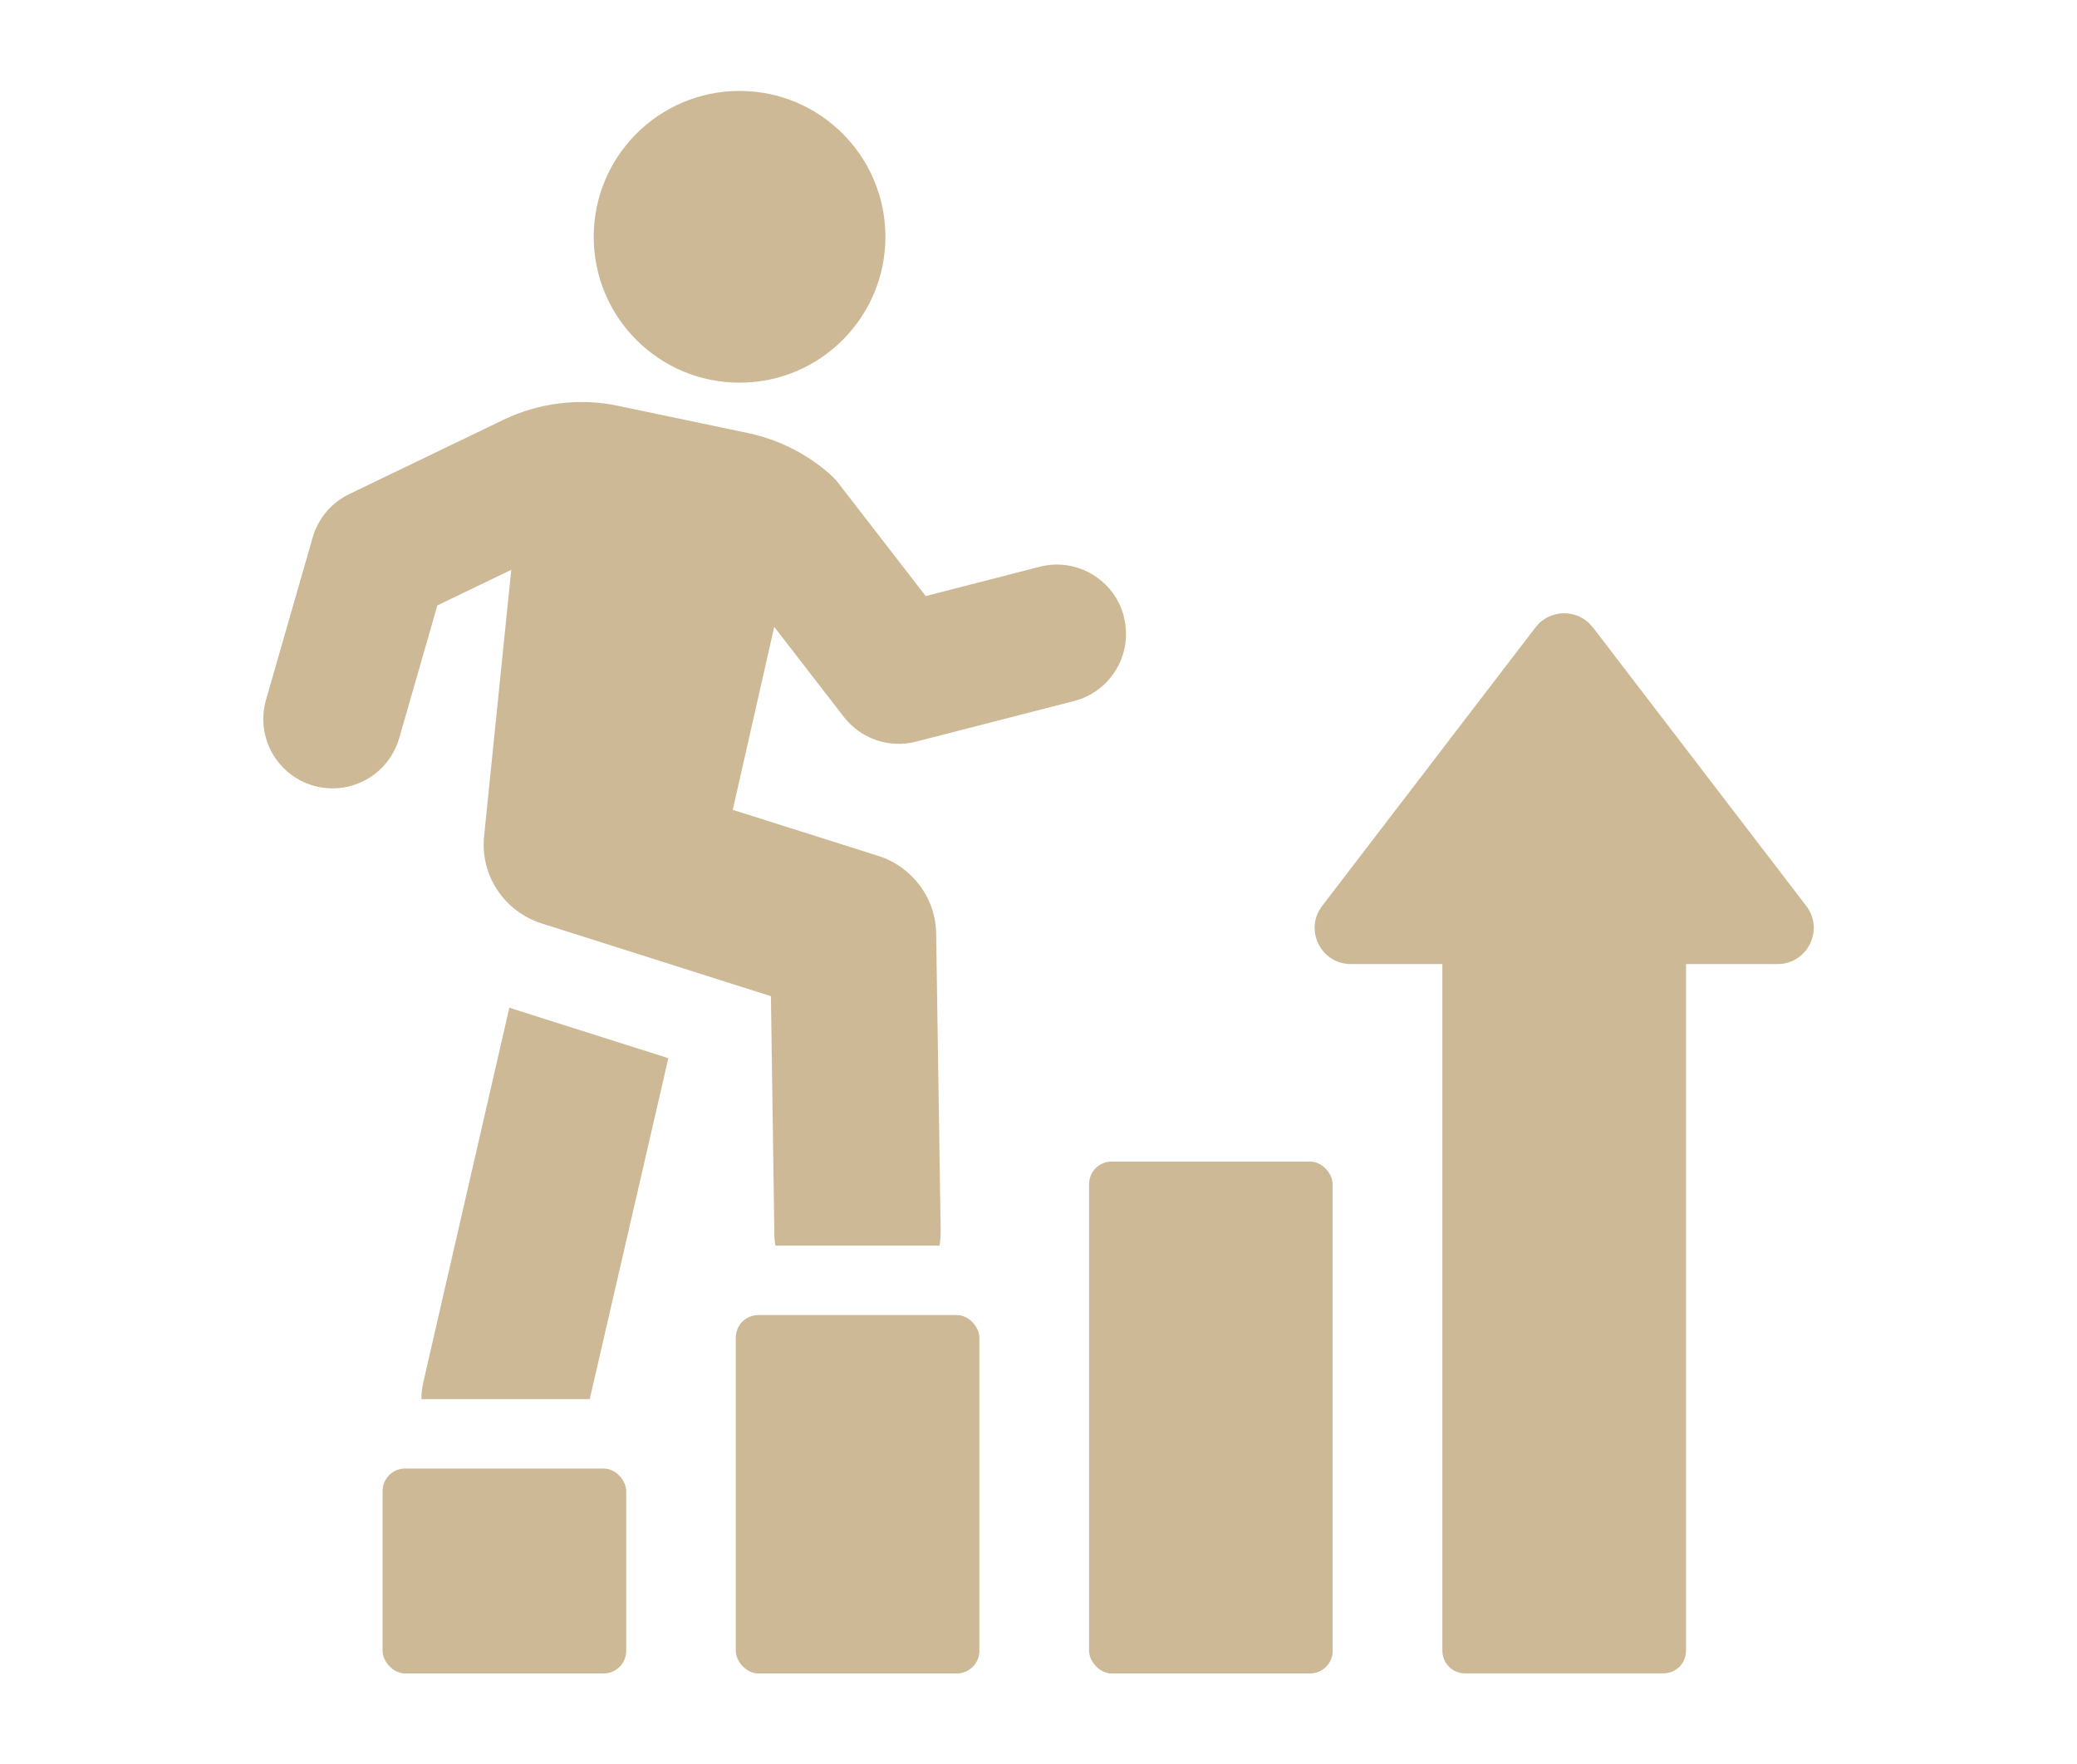
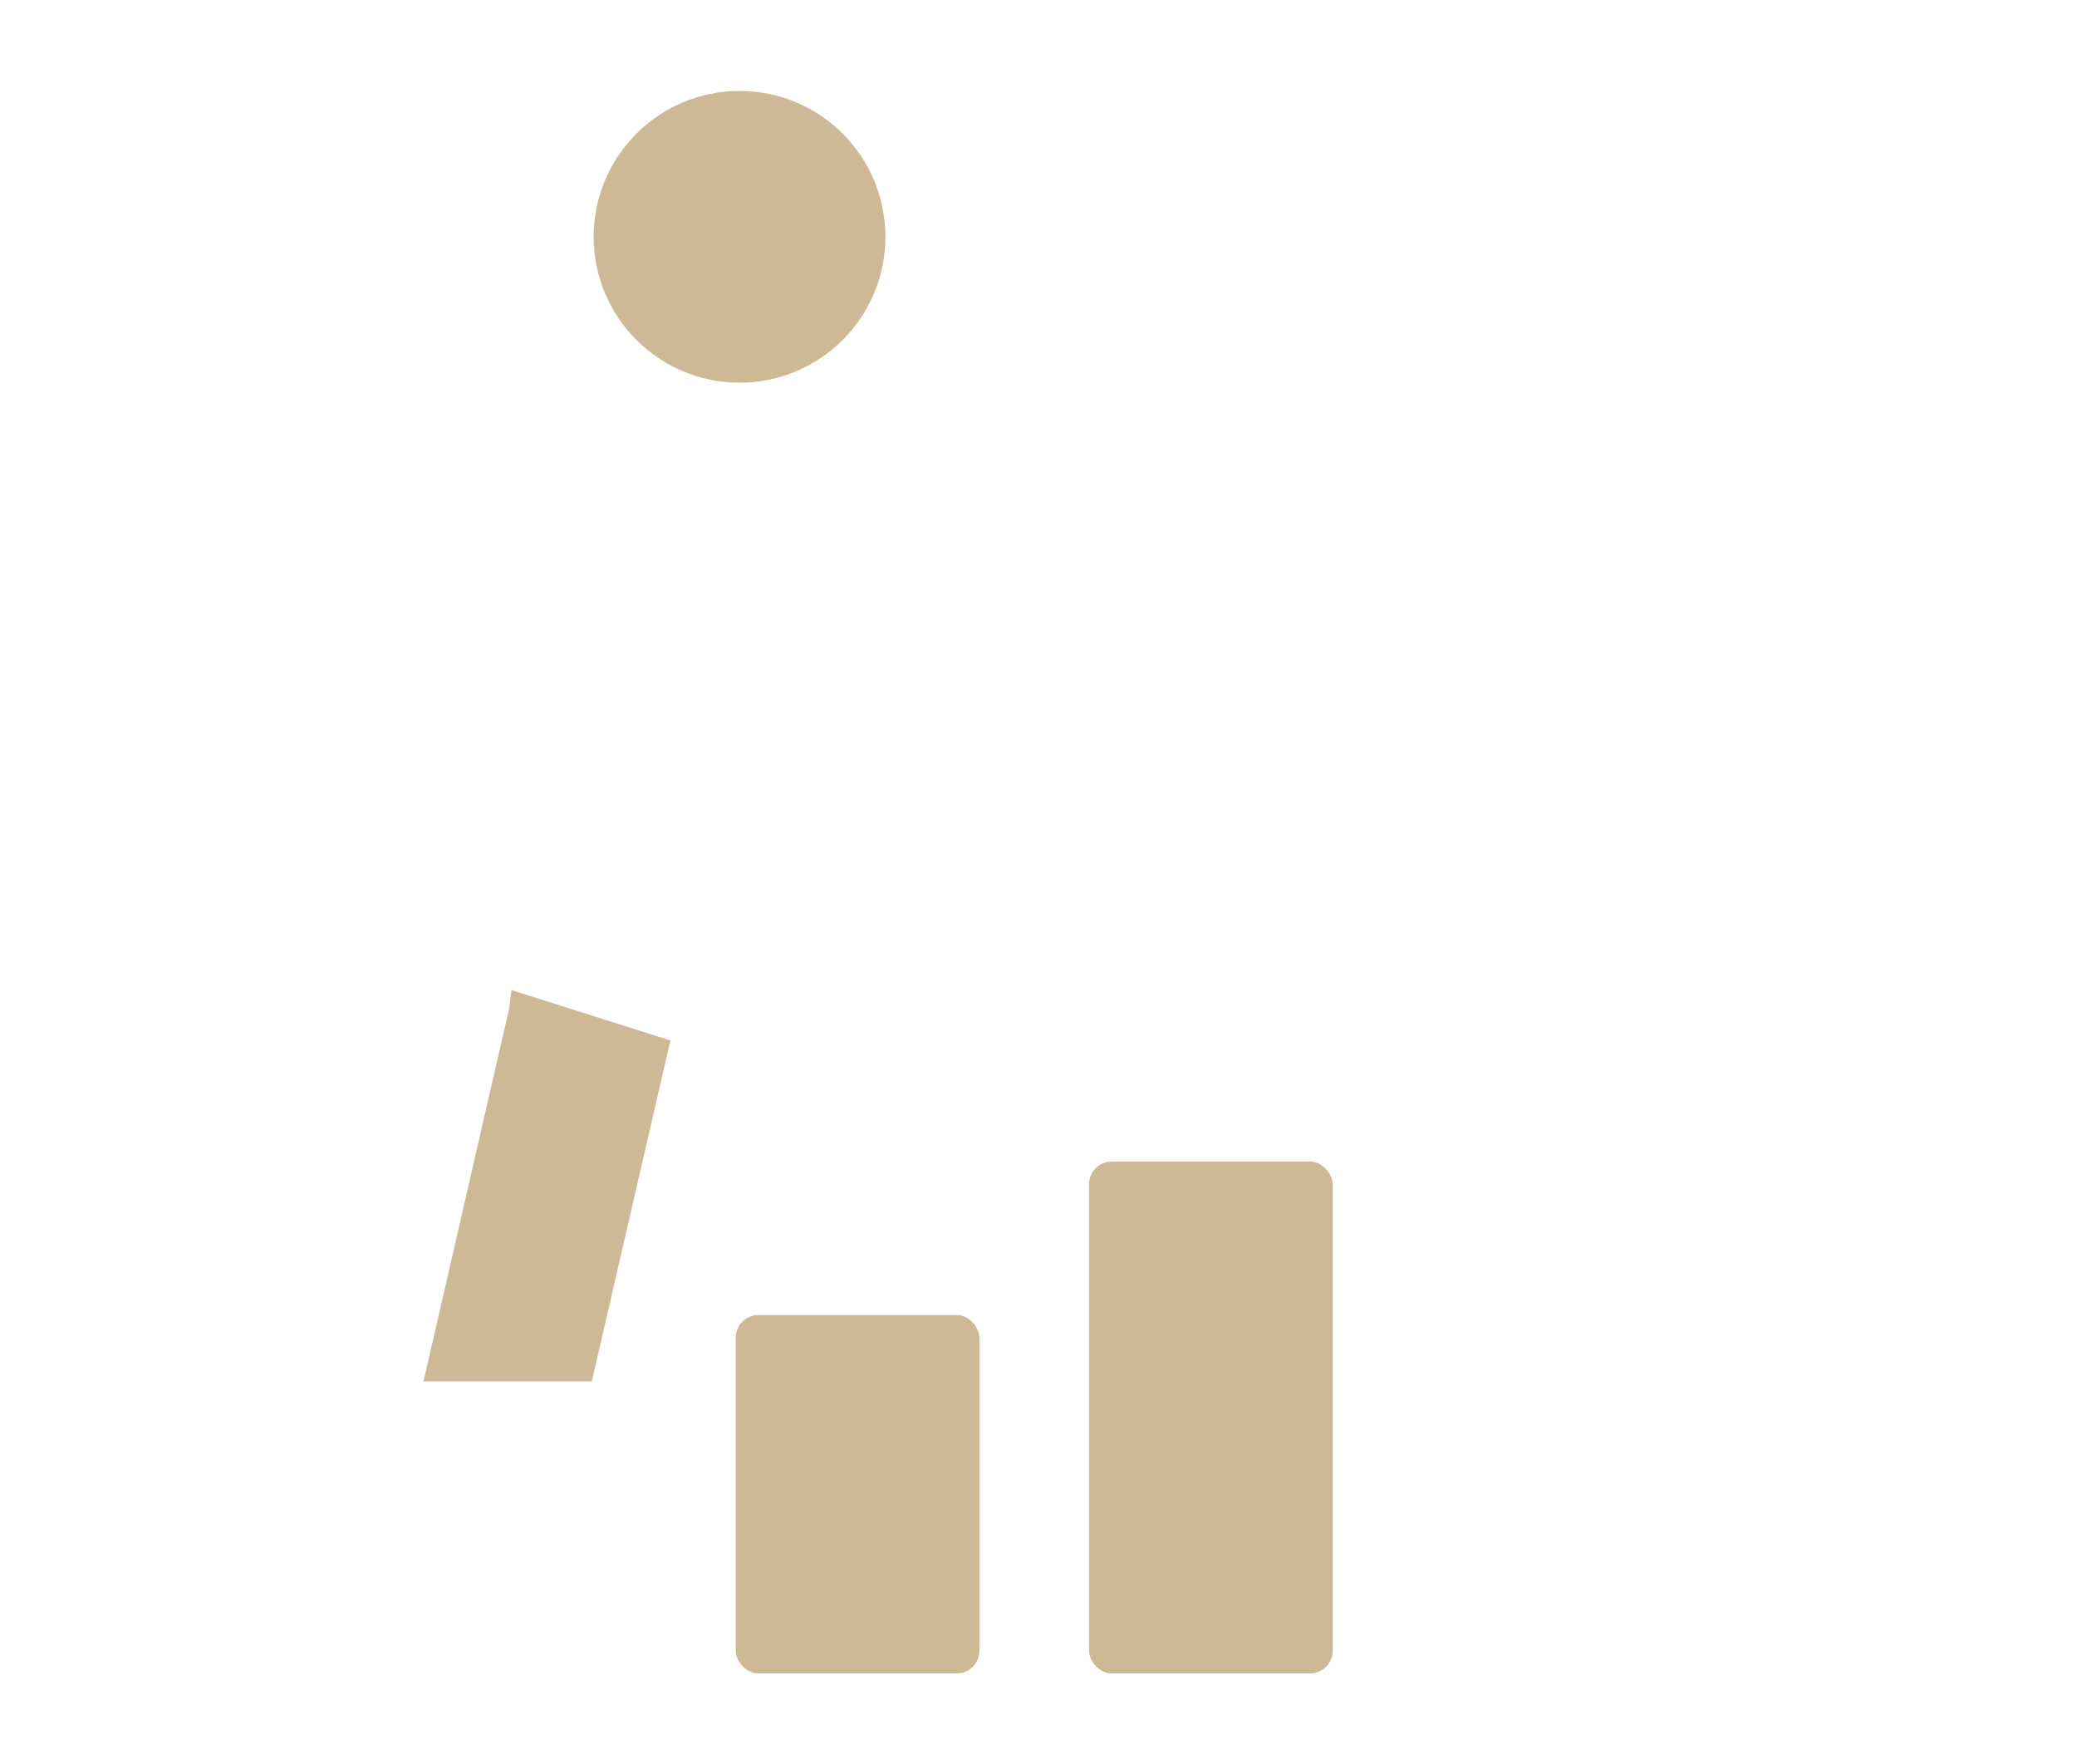
<svg xmlns="http://www.w3.org/2000/svg" id="Layer_1" data-name="Layer 1" viewBox="0 0 30.859 26.211">
  <defs>
    <style> .cls-1 { fill: #cdb995; } </style>
  </defs>
-   <path class="cls-1" d="M7.568,14.968l-1.276,5.554c-.021.087-.031.175-.031.263h2.501l1.168-5.065-2.29-.726c-.026-.01-.047-.015-.072-.026Z" />
-   <path class="cls-1" d="M16.699,9.161c-.142-.55-.702-.883-1.253-.741l-1.692.435-1.293-1.671c-.04-.052-.085-.1-.134-.143-.344-.303-.763-.512-1.212-.607l-1.931-.405c-.571-.121-1.176-.047-1.703.207l-2.292,1.104c-.264.127-.462.361-.543.643l-.694,2.415c-.157.546.159,1.117.705,1.274.095.027.191.04.285.04.447,0,.859-.294.989-.746l.567-1.972,1.098-.529-.403,3.951c-.062.582.293,1.122.854,1.302l3.407,1.081.051,3.526c0,.062.005.124.016.18h2.44c.01-.072.015-.144.015-.216l-.067-4.416c-.005-.53-.355-.998-.86-1.158l-2.162-.684.616-2.718,1.035,1.338c.252.325.672.469,1.07.367l2.348-.603c.551-.141.883-.702.741-1.253Z" />
-   <rect class="cls-1" x="5.684" y="21.816" width="3.62" height="3.044" rx=".335" ry=".335" />
+   <path class="cls-1" d="M7.568,14.968l-1.276,5.554h2.501l1.168-5.065-2.29-.726c-.026-.01-.047-.015-.072-.026Z" />
  <rect class="cls-1" x="10.932" y="19.536" width="3.619" height="5.324" rx=".335" ry=".335" />
  <rect class="cls-1" x="16.181" y="17.256" width="3.619" height="7.604" rx=".335" ry=".335" />
-   <path class="cls-1" d="M23.666,9.321c-.215-.281-.638-.281-.853,0l-3.169,4.137c-.271.354-.019.864.427.864h1.359v10.202c0,.185.15.335.335.335h2.95c.185,0,.335-.15.335-.335v-10.202h1.359c.446,0,.698-.511.427-.864l-3.169-4.137Z" />
  <circle class="cls-1" cx="10.988" cy="3.518" r="2.167" />
</svg>